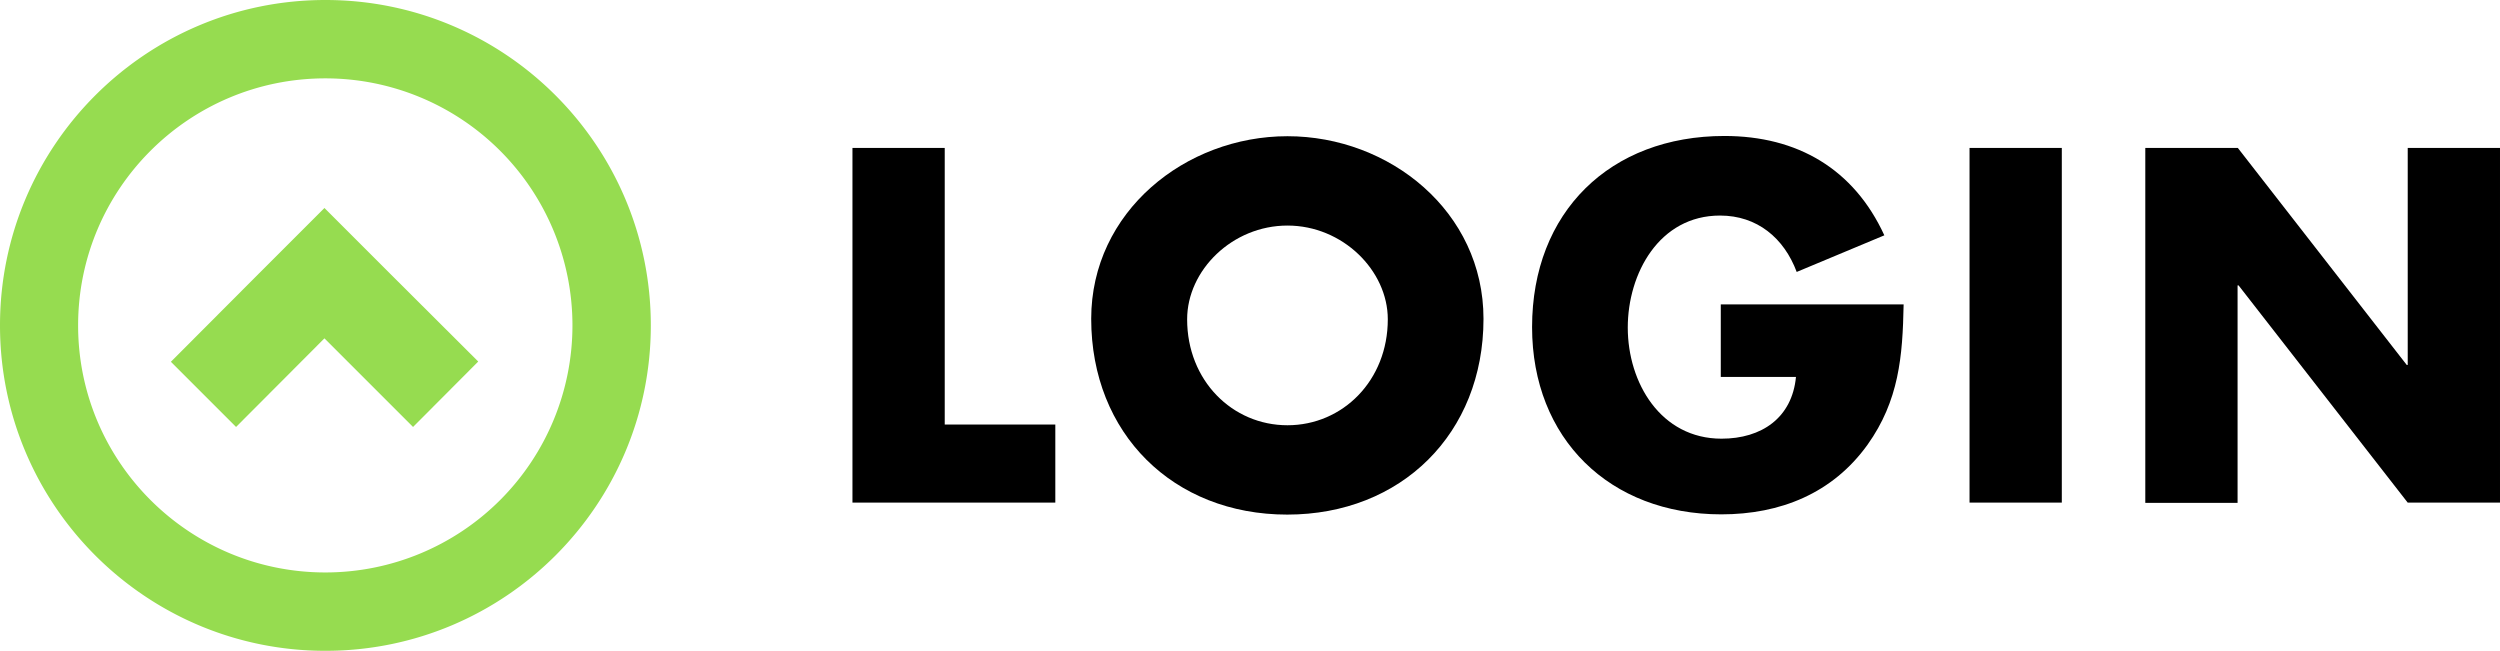
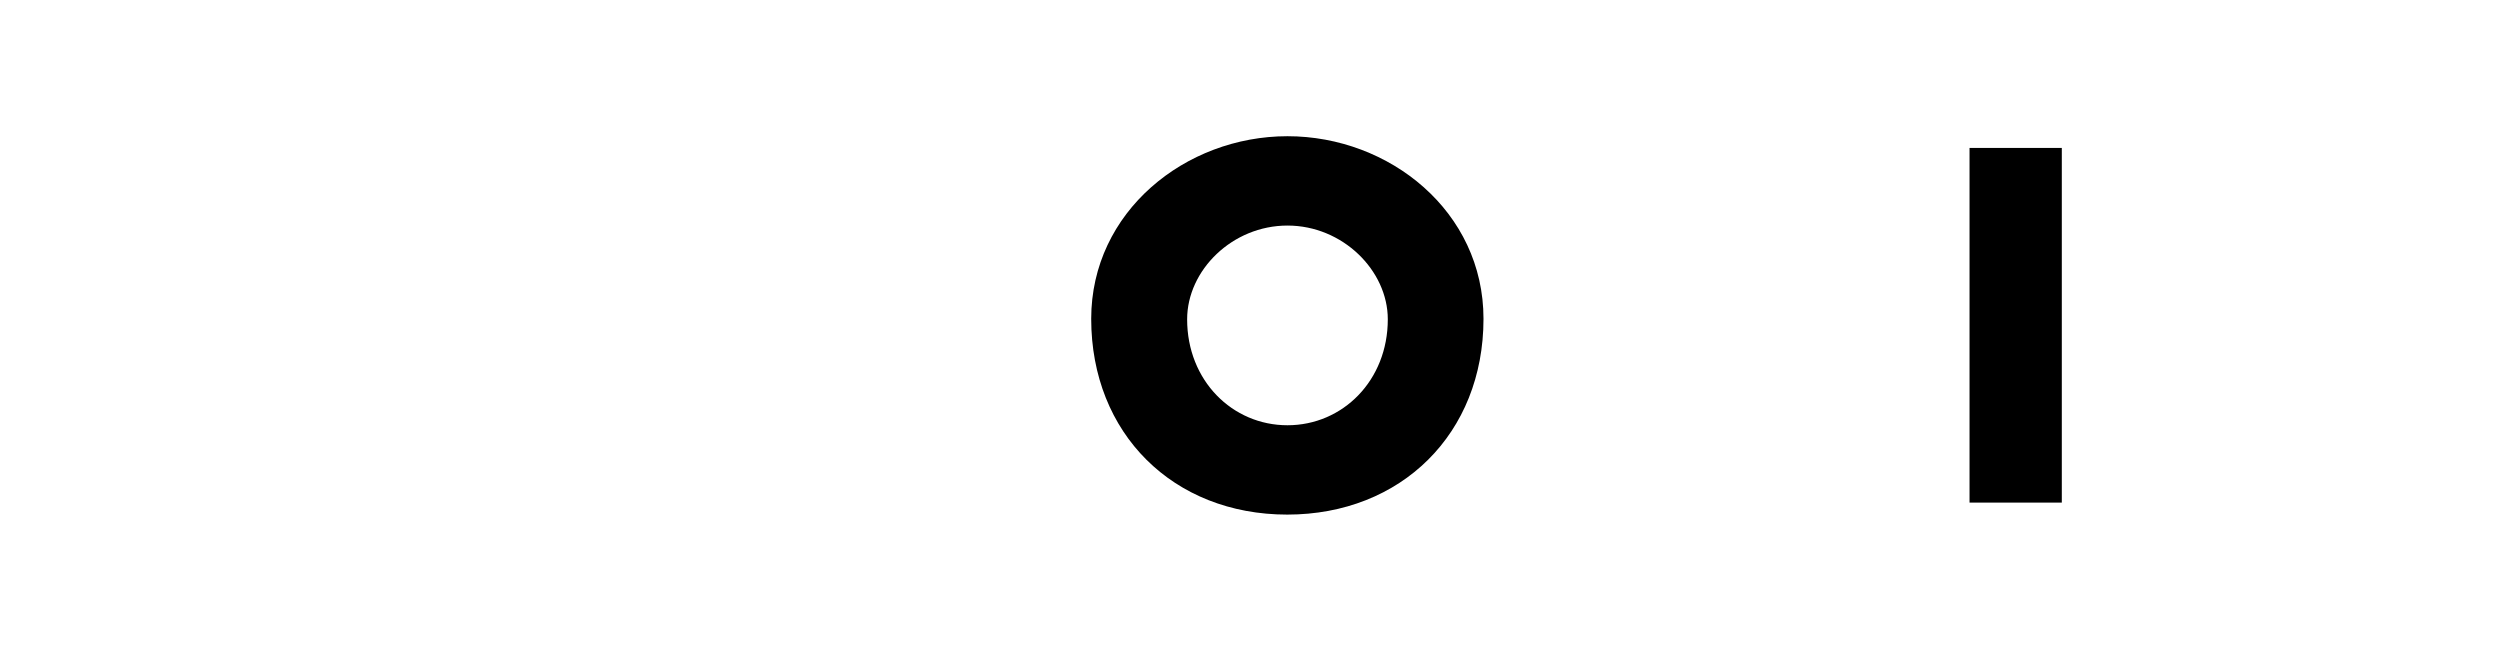
<svg xmlns="http://www.w3.org/2000/svg" viewBox="-13457 -22461 1792.368 466.6">
  <defs>
    <style>
      .cls-1 {
        fill: #96dc50;
      }
    </style>
  </defs>
  <g id="Group_5096" data-name="Group 5096" transform="translate(-13457 -22461)">
    <g id="Group_5093" data-name="Group 5093" transform="translate(611.166 97.485)">
-       <path id="Path_1587" data-name="Path 1587" d="M415.357,258.9h79.283V314.9H349.2V60.6h66.157Z" transform="translate(-349.2 -52.024)" />
      <path id="Path_1588" data-name="Path 1588" d="M728.255,186.714c0,82.259-58.981,140.365-140.715,140.365S447,268.973,447,186.714C447,109.881,514.557,55.8,587.715,55.8S728.255,109.706,728.255,186.714Zm-212.473.35c0,43.93,32.379,75.958,71.933,75.958s71.933-32.028,71.933-75.958c0-35-32.379-67.207-71.933-67.207S515.782,151.885,515.782,187.064Z" transform="translate(-275.832 -55.625)" />
-       <path id="Path_1589" data-name="Path 1589" d="M893.979,176.638c-.7,37.1-3.326,68.782-25.9,100.461-25.028,34.829-62.482,49.88-104.836,49.88-79.984,0-135.64-54.256-135.64-134.239,0-82.609,56.006-137.04,137.915-137.04,52.331,0,92.76,23.628,114.637,71.233L817.32,153.185c-9.1-24.328-28.353-40.429-54.956-40.429-43.58,0-66.157,41.479-66.157,80.334,0,39.554,23.628,79.634,67.207,79.634,28.7,0,50.581-14.877,53.381-44.28H762.89v-51.98H893.979Z" transform="translate(-140.348 -55.7)" />
      <path id="Path_1590" data-name="Path 1590" d="M872.957,314.9H806.8V60.6h66.157Z" transform="translate(-5.914 -52.024)" />
-       <path id="Path_1591" data-name="Path 1591" d="M878.975,60.6h66.157l121.113,155.592h.7V60.6H1133.1V314.9h-66.157L945.658,159.136h-.7V315.077H878.8V60.6Z" transform="translate(48.099 -52.024)" />
    </g>
    <g id="Group_5094" data-name="Group 5094" transform="translate(0 0)">
-       <path id="Path_1592" data-name="Path 1592" class="cls-1" d="M233.3,0C104.486,0,0,104.486,0,233.3S104.486,466.6,233.3,466.6,466.6,362.114,466.6,233.3,362.114,0,233.3,0Zm0,410.419c-97.836,0-177.294-79.284-177.294-177.119S135.465,56.181,233.3,56.181a177.119,177.119,0,0,1,0,354.238Z" transform="translate(0 0)" />
-       <path id="Path_1593" data-name="Path 1593" class="cls-1" d="M226.817,131.93,180.087,85.2h0l-46.73,46.73h0L70,195.462l46.73,46.73,63.357-63.532,63.532,63.532,46.73-46.905Z" transform="translate(52.513 63.916)" />
-     </g>
+       </g>
  </g>
</svg>